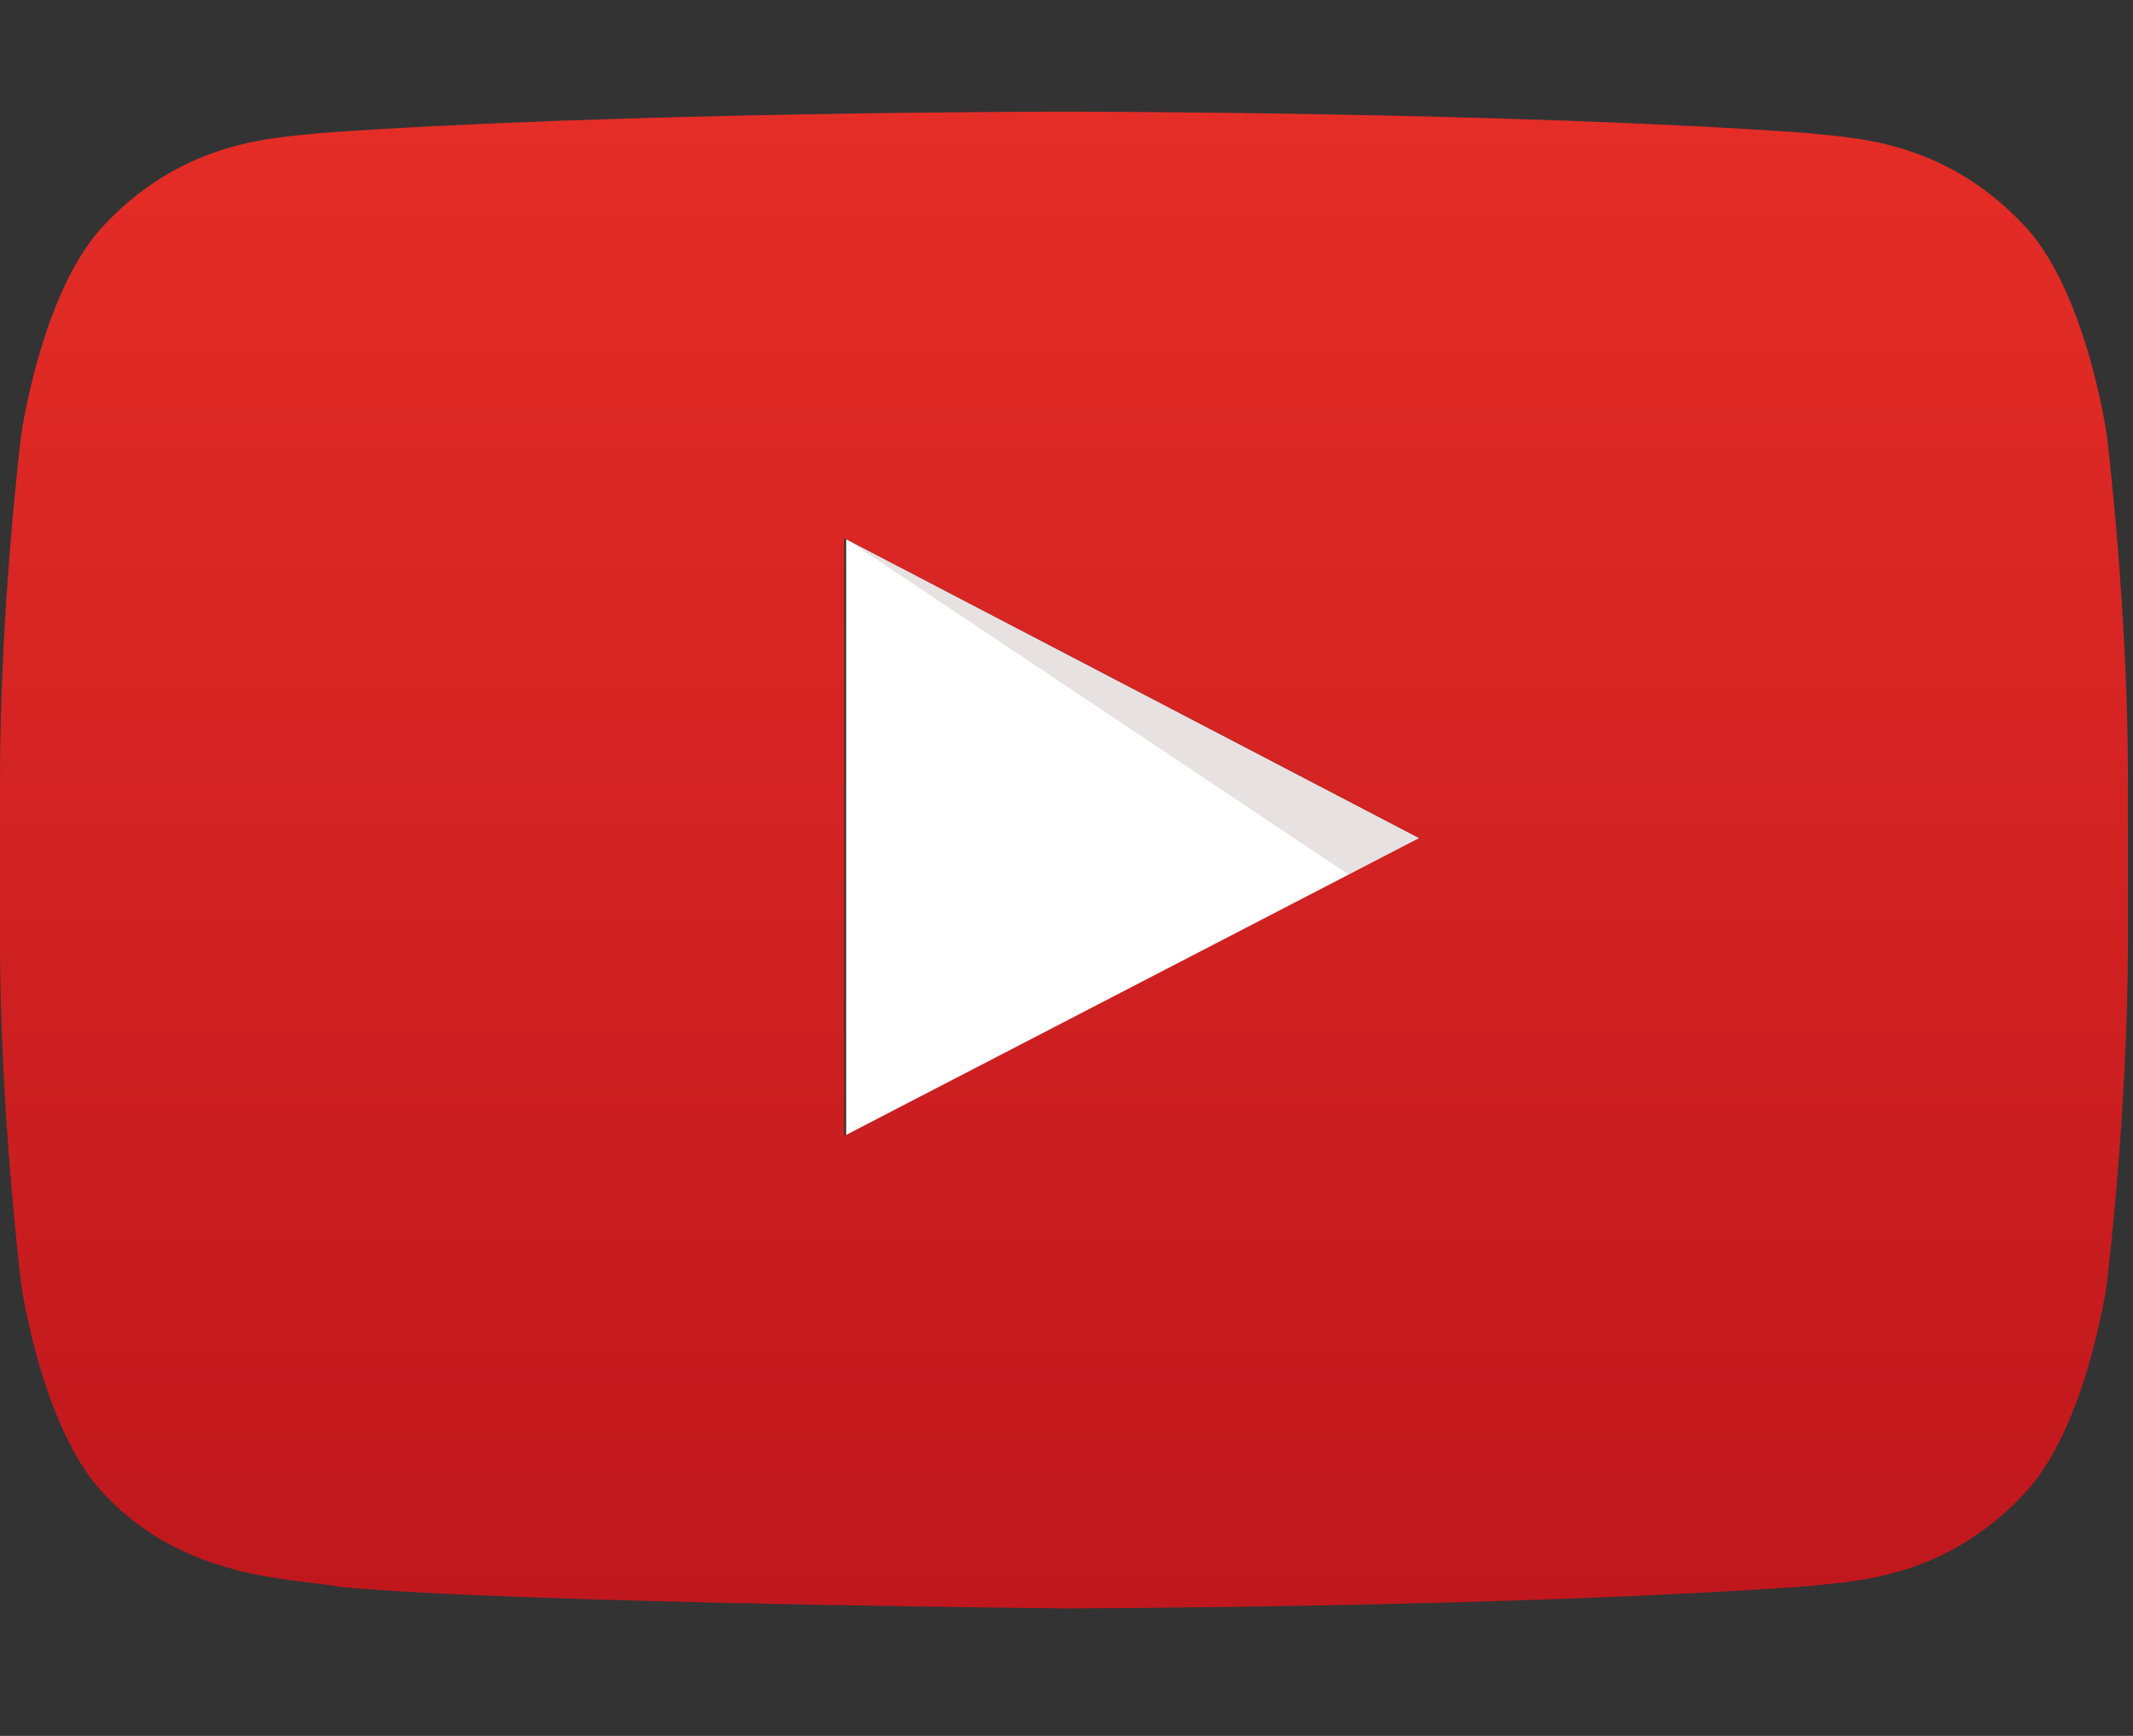
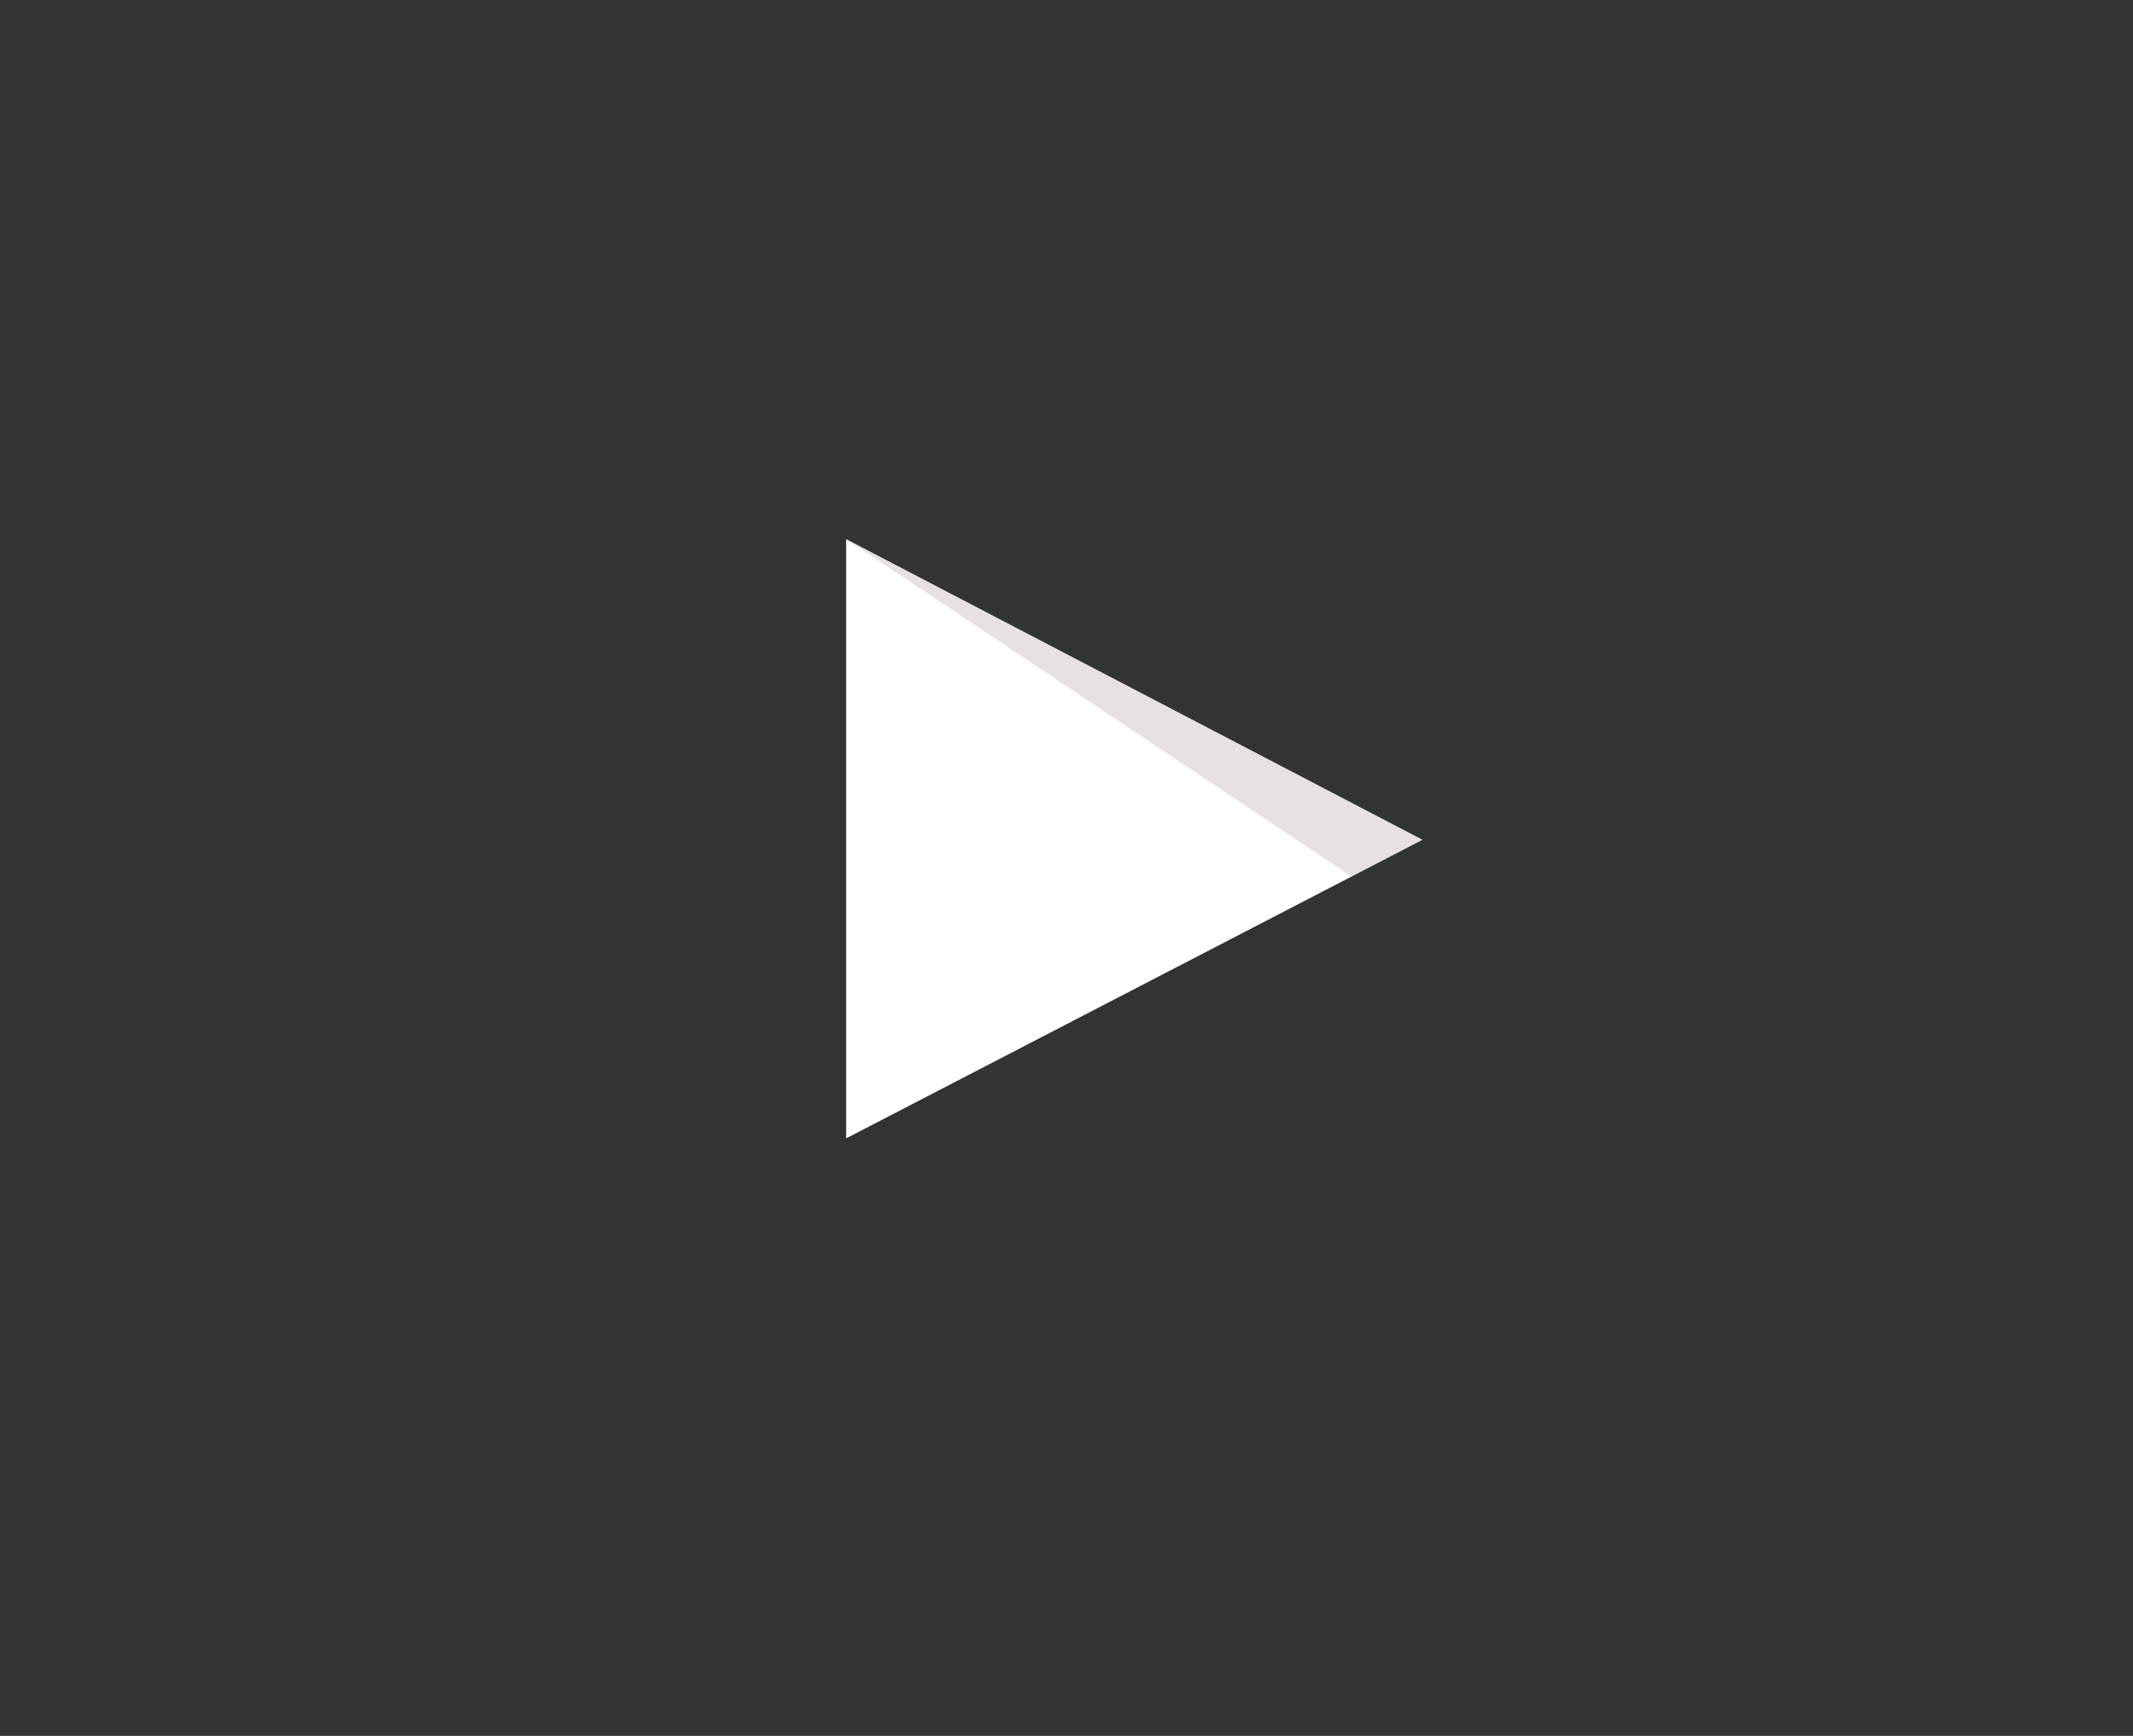
<svg xmlns="http://www.w3.org/2000/svg" xmlns:ns1="http://sodipodi.sourceforge.net/DTD/sodipodi-0.dtd" xmlns:ns2="http://www.inkscape.org/namespaces/inkscape" height="35" width="43" xml:space="preserve" viewBox="0 2.5 43 35" y="0px" x="0px" id="YouTube_Icon" version="1.1" ns1:docname="YouTube.svg" ns2:version="0.92.2 5c3e80d, 2017-08-06">
  <rect x="0" y="2.5" width="43" height="35" fill="#333333" stroke="none" />
  <defs id="defs5123" />
  <path style="fill:#ffffff;stroke-width:0.042" d="m 17.058,25.452 11.619,-6.02 -11.619,-6.062 z" id="Triangle" ns2:connector-curvature="0" />
  <path style="opacity:0.12;fill:#420000;stroke-width:0.042" d="m 17.058,13.37 10.188,6.803 1.431,-0.741 z" id="The_Sharpness" ns2:connector-curvature="0" />
  <g transform="matrix(0.042,0,0,0.042,-0.076,4.697)" id="Lozenge">
    <g id="g5117">
      <linearGradient gradientTransform="matrix(1,0,0,-1,0,721)" y2="1.2" x2="512.5" y1="719.7" x1="512.5" gradientUnits="userSpaceOnUse" id="SVGID_1_">
        <stop id="stop5110" style="stop-color:#E52D27" offset="0" />
        <stop id="stop5112" style="stop-color:#BF171D" offset="1" />
      </linearGradient>
-       <path style="fill:url(#SVGID_1_)" id="path5115" d="m 1013,156.3 c 0,0 -10,-70.4 -40.6,-101.4 C 933.6,14.2 890,14 870.1,11.6 727.1,1.3 512.7,1.3 512.7,1.3 h -0.4 c 0,0 -214.4,0 -357.4,10.3 C 135,14 91.4,14.2 52.6,54.9 22,85.9 12,156.3 12,156.3 c 0,0 -10.2,82.6 -10.2,165.3 v 77.5 c 0,82.7 10.2,165.3 10.2,165.3 0,0 10,70.4 40.6,101.4 38.9,40.7 89.9,39.4 112.6,43.7 81.7,7.8 347.3,10.3 347.3,10.3 0,0 214.6,-0.3 357.6,-10.7 20,-2.4 63.5,-2.6 102.3,-43.3 30.6,-31 40.6,-101.4 40.6,-101.4 0,0 10.2,-82.7 10.2,-165.3 v -77.5 c 0,-82.7 -10.2,-165.3 -10.2,-165.3 z M 407,493 V 206 l 276,144 z" ns2:connector-curvature="0" />
    </g>
  </g>
</svg>